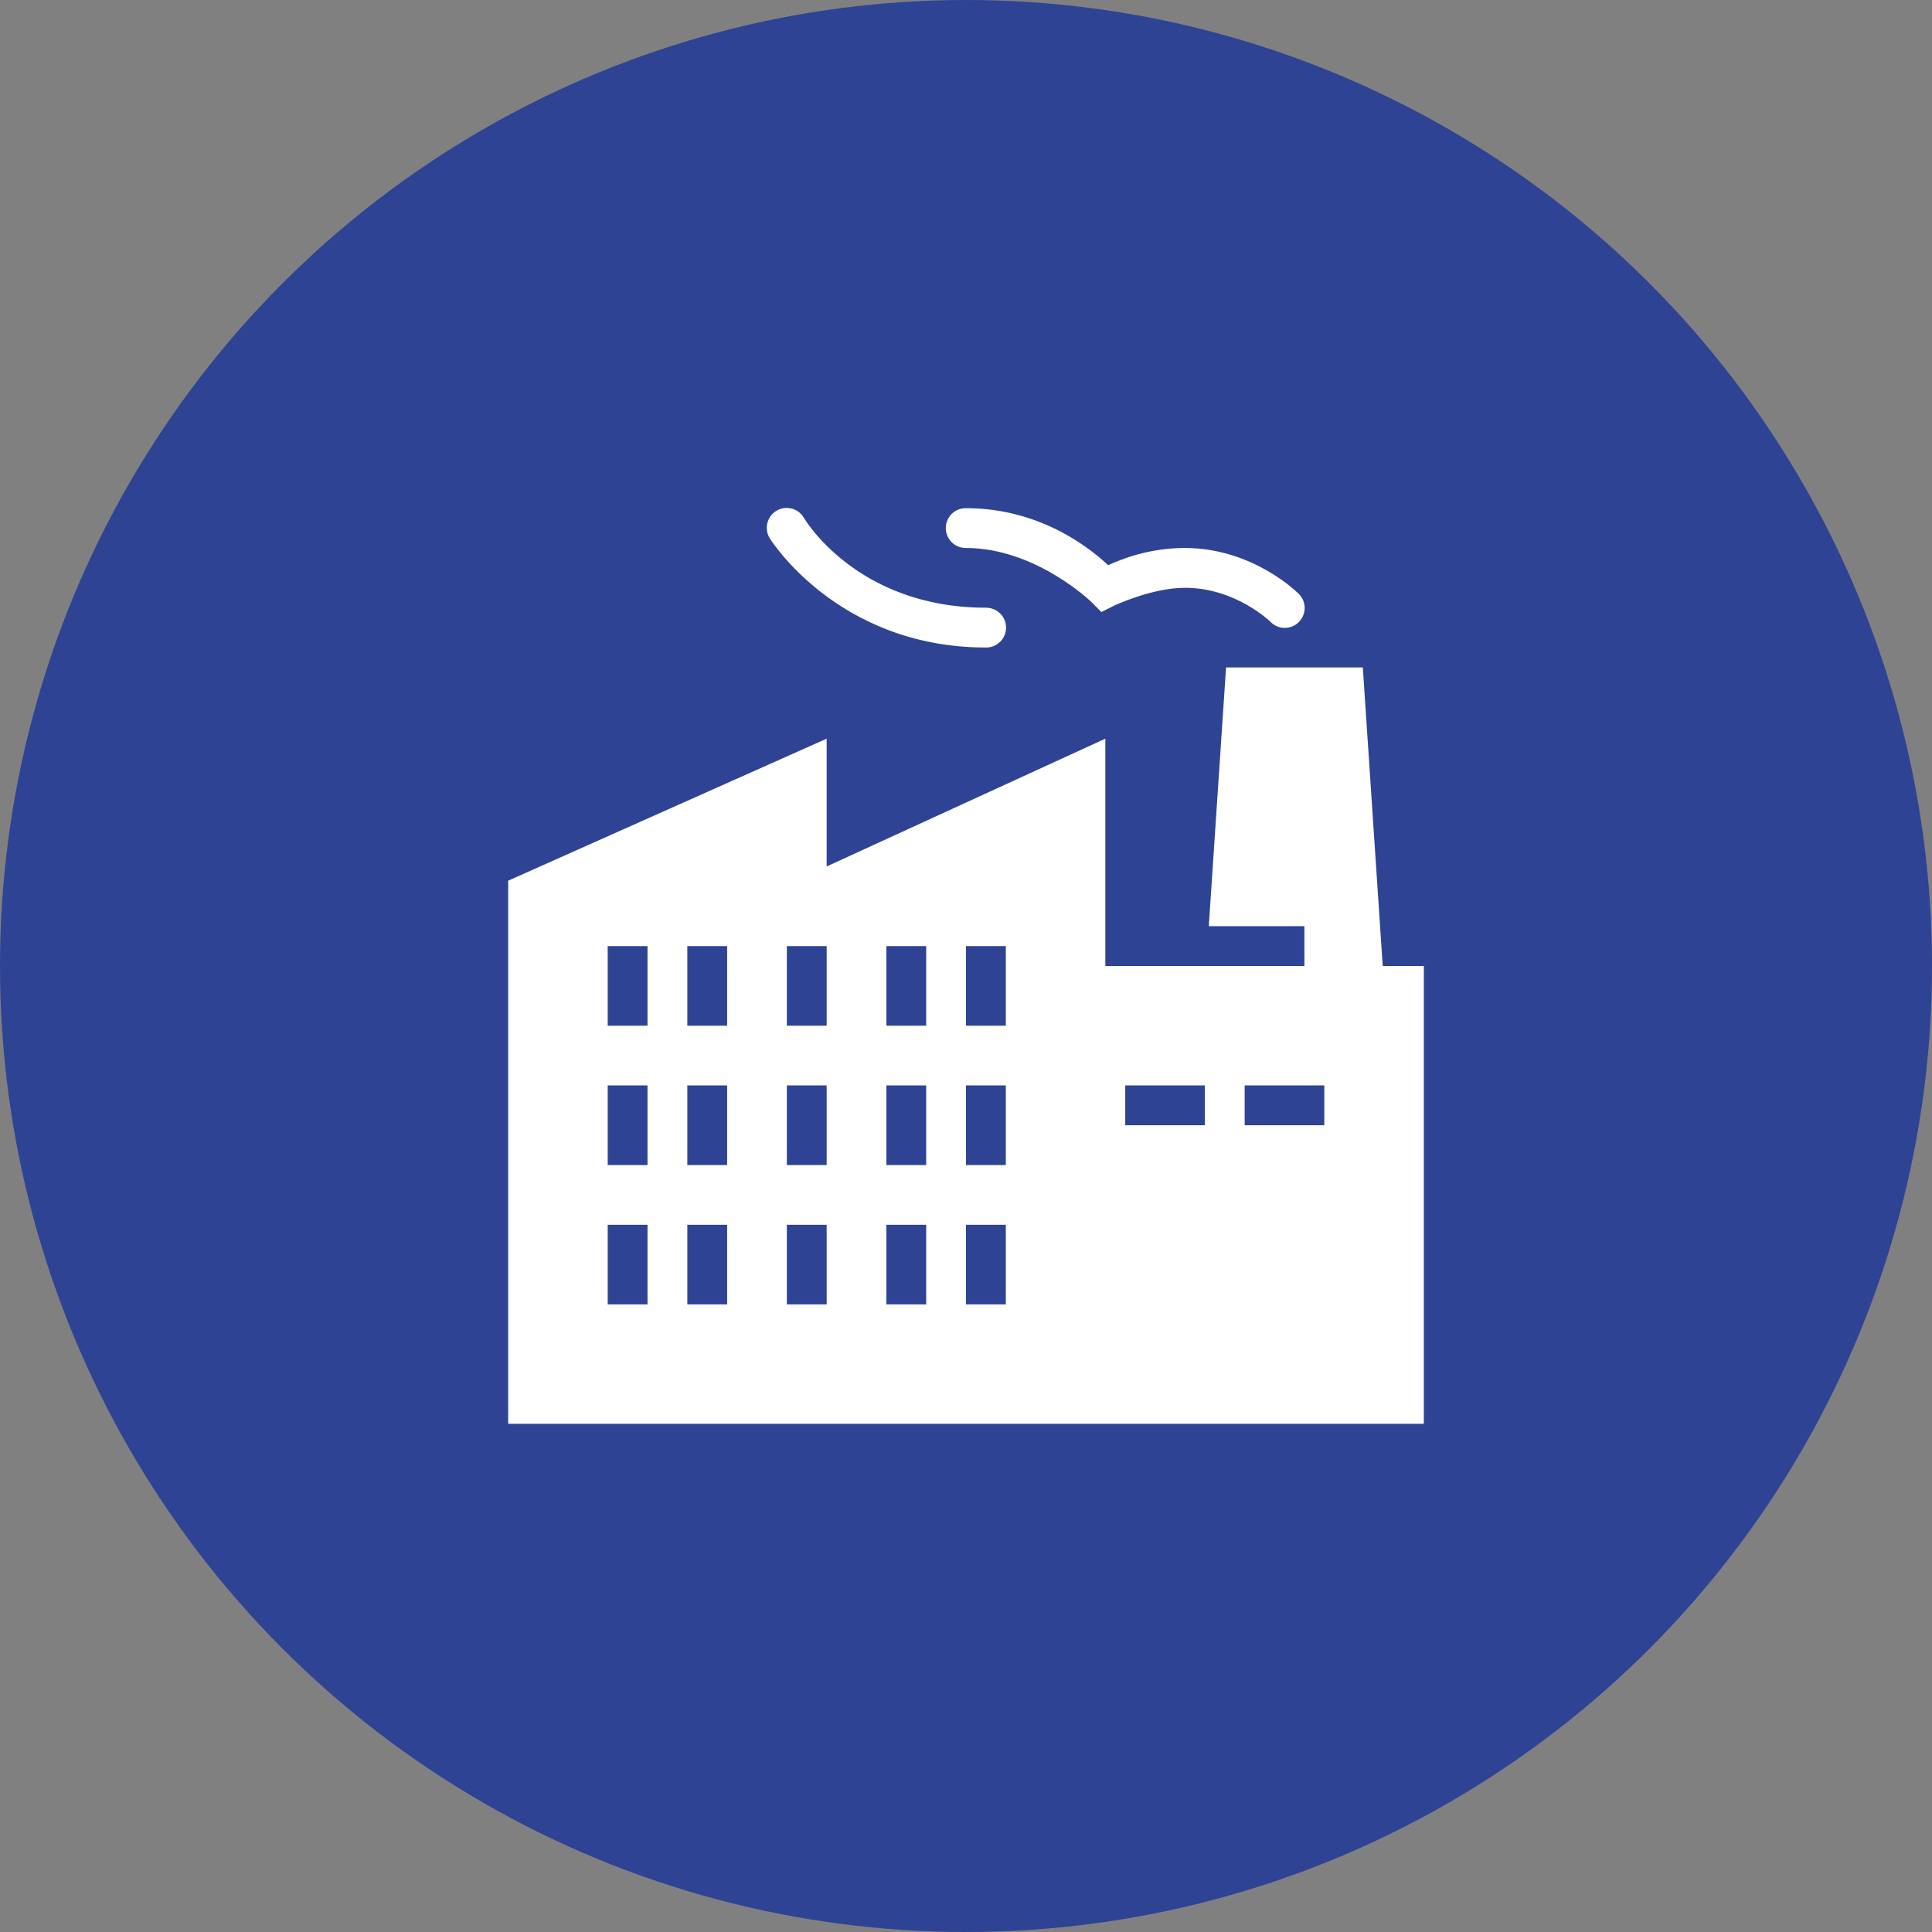
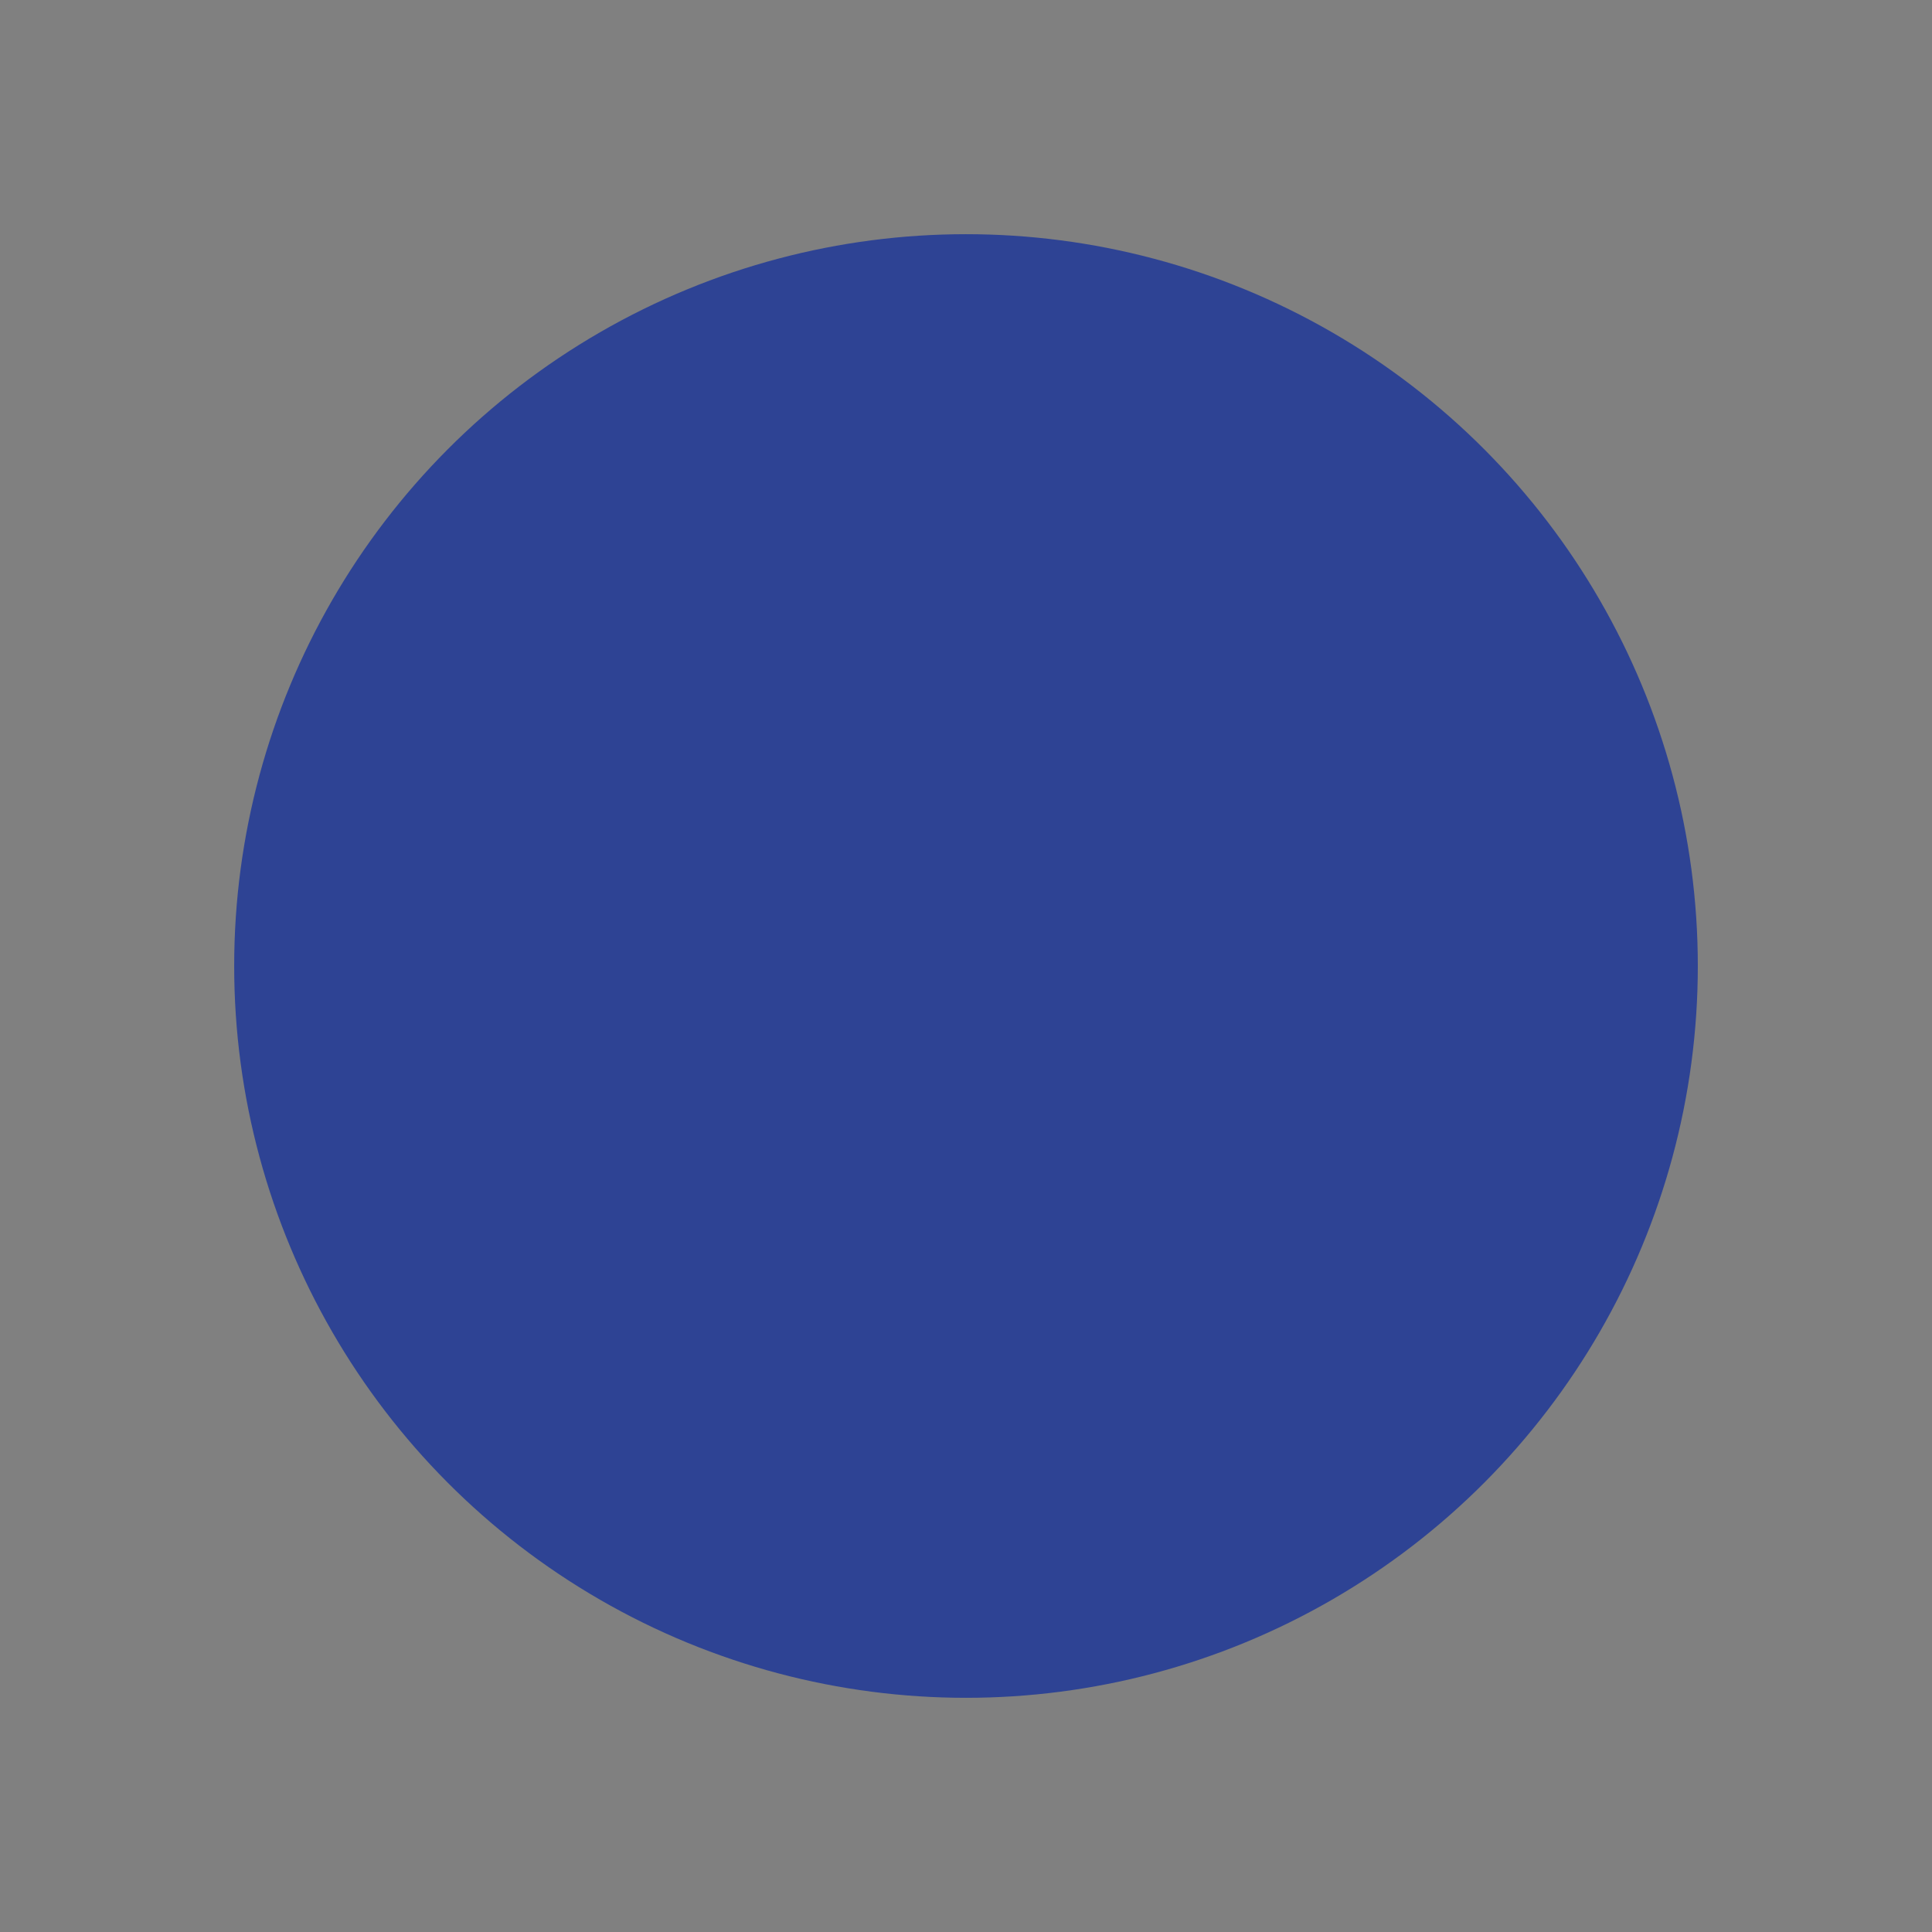
<svg xmlns="http://www.w3.org/2000/svg" width="33" height="33" viewBox="0 0 33 33" fill="none">
  <rect x="0" y="0" width="33" height="33" fill="#808080" stroke="none" />
-   <circle cx="16.5" cy="16.5" r="16.5" fill="#2E4394" />
  <circle cx="16.5" cy="16.5" r="12.5" fill="#2E4394" />
  <g clip-path="url(#clip0_39_61271)">
-     <path d="M13.418 8.676C13.36 8.679 13.303 8.698 13.253 8.73C13.203 8.762 13.163 8.806 13.136 8.858C13.108 8.911 13.095 8.969 13.097 9.028C13.1 9.087 13.117 9.145 13.148 9.195C13.148 9.195 14.298 11.06 16.84 11.06C16.885 11.061 16.93 11.052 16.971 11.036C17.013 11.019 17.051 10.994 17.083 10.962C17.115 10.931 17.141 10.893 17.158 10.851C17.176 10.81 17.184 10.765 17.184 10.72C17.184 10.675 17.176 10.63 17.158 10.589C17.141 10.547 17.115 10.509 17.083 10.478C17.051 10.446 17.013 10.421 16.971 10.405C16.93 10.388 16.885 10.379 16.84 10.38C14.622 10.38 13.731 8.845 13.731 8.845C13.703 8.796 13.662 8.755 13.613 8.725C13.565 8.695 13.509 8.679 13.452 8.676C13.441 8.675 13.43 8.675 13.418 8.676ZM16.5 8.68C16.455 8.679 16.41 8.688 16.368 8.704C16.326 8.721 16.288 8.746 16.256 8.778C16.224 8.81 16.199 8.847 16.181 8.889C16.164 8.93 16.155 8.975 16.155 9.02C16.155 9.065 16.164 9.11 16.181 9.151C16.199 9.193 16.224 9.23 16.256 9.262C16.288 9.294 16.326 9.319 16.368 9.336C16.41 9.352 16.455 9.361 16.5 9.36C17.69 9.36 18.639 10.28 18.639 10.28L18.813 10.454L19.032 10.344C19.032 10.344 19.673 10.04 20.24 10.04C21.109 10.04 21.699 10.62 21.699 10.62C21.731 10.653 21.768 10.679 21.81 10.697C21.851 10.715 21.896 10.725 21.941 10.725C21.986 10.725 22.031 10.717 22.073 10.7C22.115 10.683 22.153 10.657 22.185 10.625C22.217 10.593 22.242 10.555 22.259 10.513C22.276 10.472 22.285 10.427 22.285 10.381C22.284 10.336 22.275 10.291 22.257 10.25C22.239 10.209 22.213 10.171 22.18 10.14C22.18 10.14 21.411 9.36 20.24 9.36C19.62 9.36 19.15 9.553 18.928 9.654C18.691 9.433 17.83 8.68 16.5 8.68ZM20.942 11.4L20.647 15.82H22.28V16.5H18.88V12.617L14.12 14.8V12.617L8.68 15.043V24.32H24.32V16.5H23.618L23.278 11.4H20.942ZM10.38 16.16H11.06V17.52H10.38V16.16ZM11.74 16.16H12.42V17.52H11.74V16.16ZM13.44 16.16H14.12V17.52H13.44V16.16ZM15.14 16.16H15.82V17.52H15.14V16.16ZM16.5 16.16H17.18V17.52H16.5V16.16ZM10.38 18.54H11.06V19.9H10.38V18.54ZM11.74 18.54H12.42V19.9H11.74V18.54ZM13.44 18.54H14.12V19.9H13.44V18.54ZM15.14 18.54H15.82V19.9H15.14V18.54ZM16.5 18.54H17.18V19.9H16.5V18.54ZM19.22 18.54H20.58V19.22H19.22V18.54ZM21.26 18.54H22.62V19.22H21.26V18.54ZM10.38 20.92H11.06V22.28H10.38V20.92ZM11.74 20.92H12.42V22.28H11.74V20.92ZM13.44 20.92H14.12V22.28H13.44V20.92ZM15.14 20.92H15.82V22.28H15.14V20.92ZM16.5 20.92H17.18V22.28H16.5V20.92Z" fill="white" />
+     <path d="M13.418 8.676C13.36 8.679 13.303 8.698 13.253 8.73C13.203 8.762 13.163 8.806 13.136 8.858C13.108 8.911 13.095 8.969 13.097 9.028C13.1 9.087 13.117 9.145 13.148 9.195C13.148 9.195 14.298 11.06 16.84 11.06C16.885 11.061 16.93 11.052 16.971 11.036C17.013 11.019 17.051 10.994 17.083 10.962C17.115 10.931 17.141 10.893 17.158 10.851C17.176 10.81 17.184 10.765 17.184 10.72C17.184 10.675 17.176 10.63 17.158 10.589C17.141 10.547 17.115 10.509 17.083 10.478C17.051 10.446 17.013 10.421 16.971 10.405C16.93 10.388 16.885 10.379 16.84 10.38C14.622 10.38 13.731 8.845 13.731 8.845C13.703 8.796 13.662 8.755 13.613 8.725C13.565 8.695 13.509 8.679 13.452 8.676C13.441 8.675 13.43 8.675 13.418 8.676ZM16.5 8.68C16.455 8.679 16.41 8.688 16.368 8.704C16.326 8.721 16.288 8.746 16.256 8.778C16.224 8.81 16.199 8.847 16.181 8.889C16.164 8.93 16.155 8.975 16.155 9.02C16.155 9.065 16.164 9.11 16.181 9.151C16.199 9.193 16.224 9.23 16.256 9.262C16.288 9.294 16.326 9.319 16.368 9.336C16.41 9.352 16.455 9.361 16.5 9.36C17.69 9.36 18.639 10.28 18.639 10.28L18.813 10.454L19.032 10.344C19.032 10.344 19.673 10.04 20.24 10.04C21.109 10.04 21.699 10.62 21.699 10.62C21.731 10.653 21.768 10.679 21.81 10.697C21.851 10.715 21.896 10.725 21.941 10.725C21.986 10.725 22.031 10.717 22.073 10.7C22.115 10.683 22.153 10.657 22.185 10.625C22.217 10.593 22.242 10.555 22.259 10.513C22.276 10.472 22.285 10.427 22.285 10.381C22.284 10.336 22.275 10.291 22.257 10.25C22.239 10.209 22.213 10.171 22.18 10.14C22.18 10.14 21.411 9.36 20.24 9.36C19.62 9.36 19.15 9.553 18.928 9.654C18.691 9.433 17.83 8.68 16.5 8.68ZM20.942 11.4L20.647 15.82H22.28V16.5H18.88V12.617L14.12 14.8V12.617L8.68 15.043V24.32H24.32V16.5H23.618L23.278 11.4H20.942ZM10.38 16.16H11.06V17.52H10.38V16.16ZM11.74 16.16H12.42V17.52H11.74V16.16ZM13.44 16.16H14.12V17.52H13.44V16.16ZM15.14 16.16H15.82V17.52H15.14V16.16ZM16.5 16.16H17.18V17.52H16.5V16.16ZM10.38 18.54H11.06V19.9H10.38V18.54ZM11.74 18.54H12.42V19.9H11.74V18.54ZM13.44 18.54H14.12V19.9H13.44V18.54ZM15.14 18.54H15.82V19.9H15.14V18.54ZM16.5 18.54H17.18V19.9H16.5V18.54ZM19.22 18.54H20.58V19.22H19.22V18.54ZH22.62V19.22H21.26V18.54ZM10.38 20.92H11.06V22.28H10.38V20.92ZM11.74 20.92H12.42V22.28H11.74V20.92ZM13.44 20.92H14.12V22.28H13.44V20.92ZM15.14 20.92H15.82V22.28H15.14V20.92ZM16.5 20.92H17.18V22.28H16.5V20.92Z" fill="white" />
  </g>
  <defs>
    <clipPath id="clip0_39_61271">
-       <rect width="17" height="17" fill="white" transform="translate(8 8)" />
-     </clipPath>
+       </clipPath>
  </defs>
</svg>